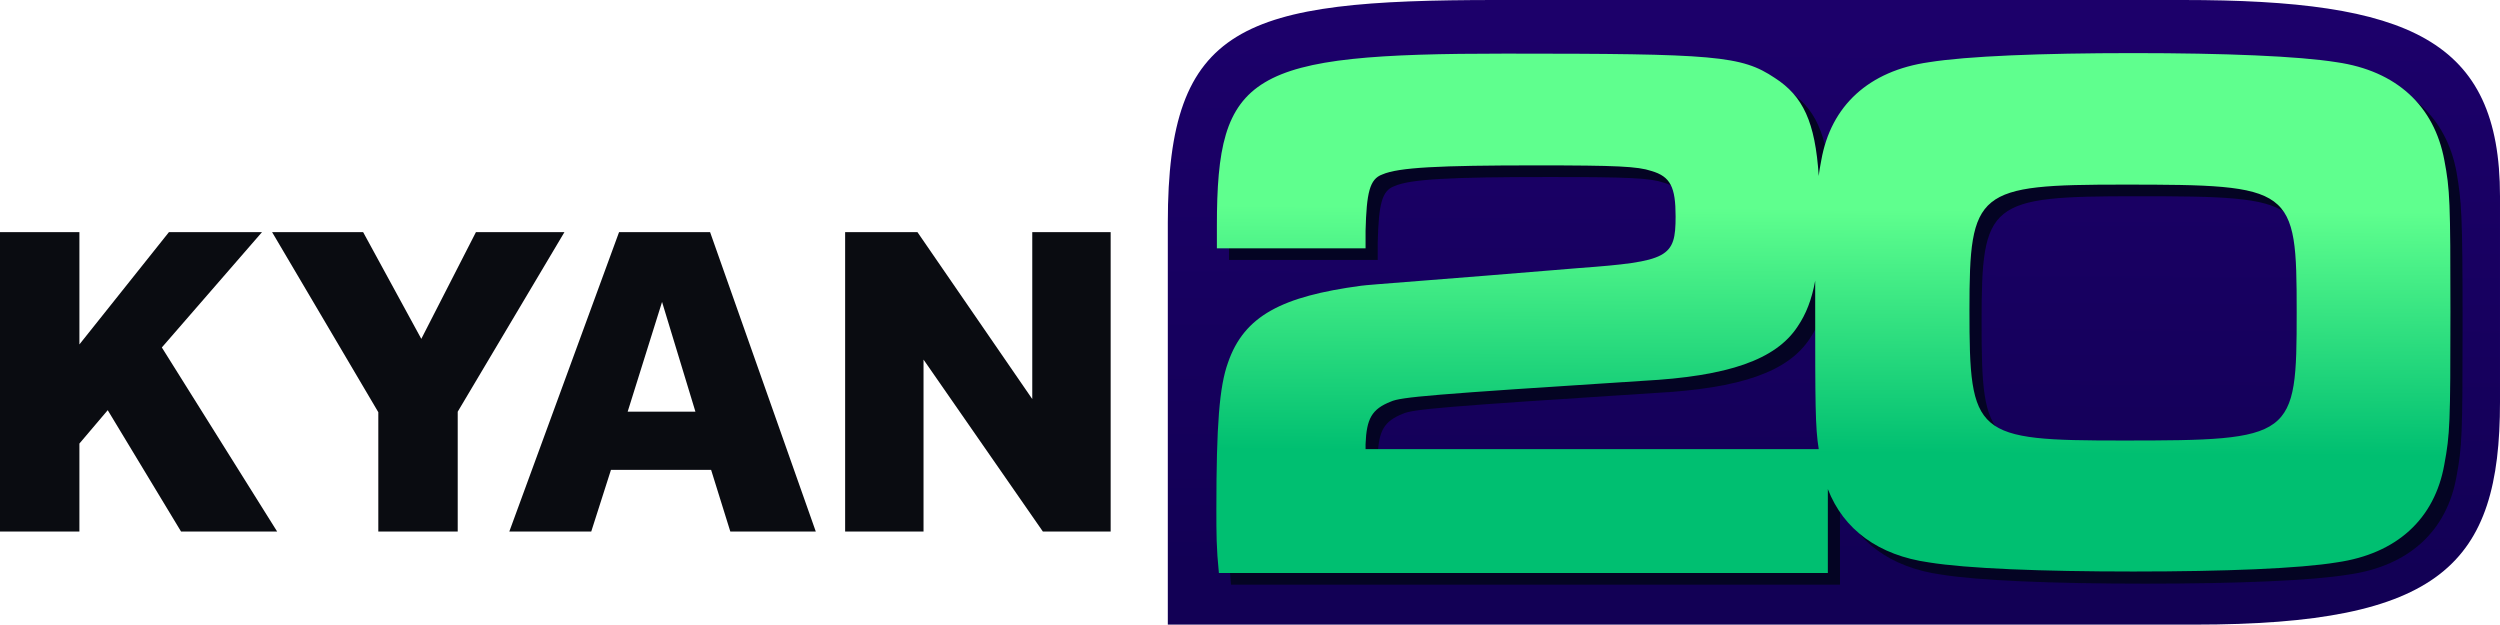
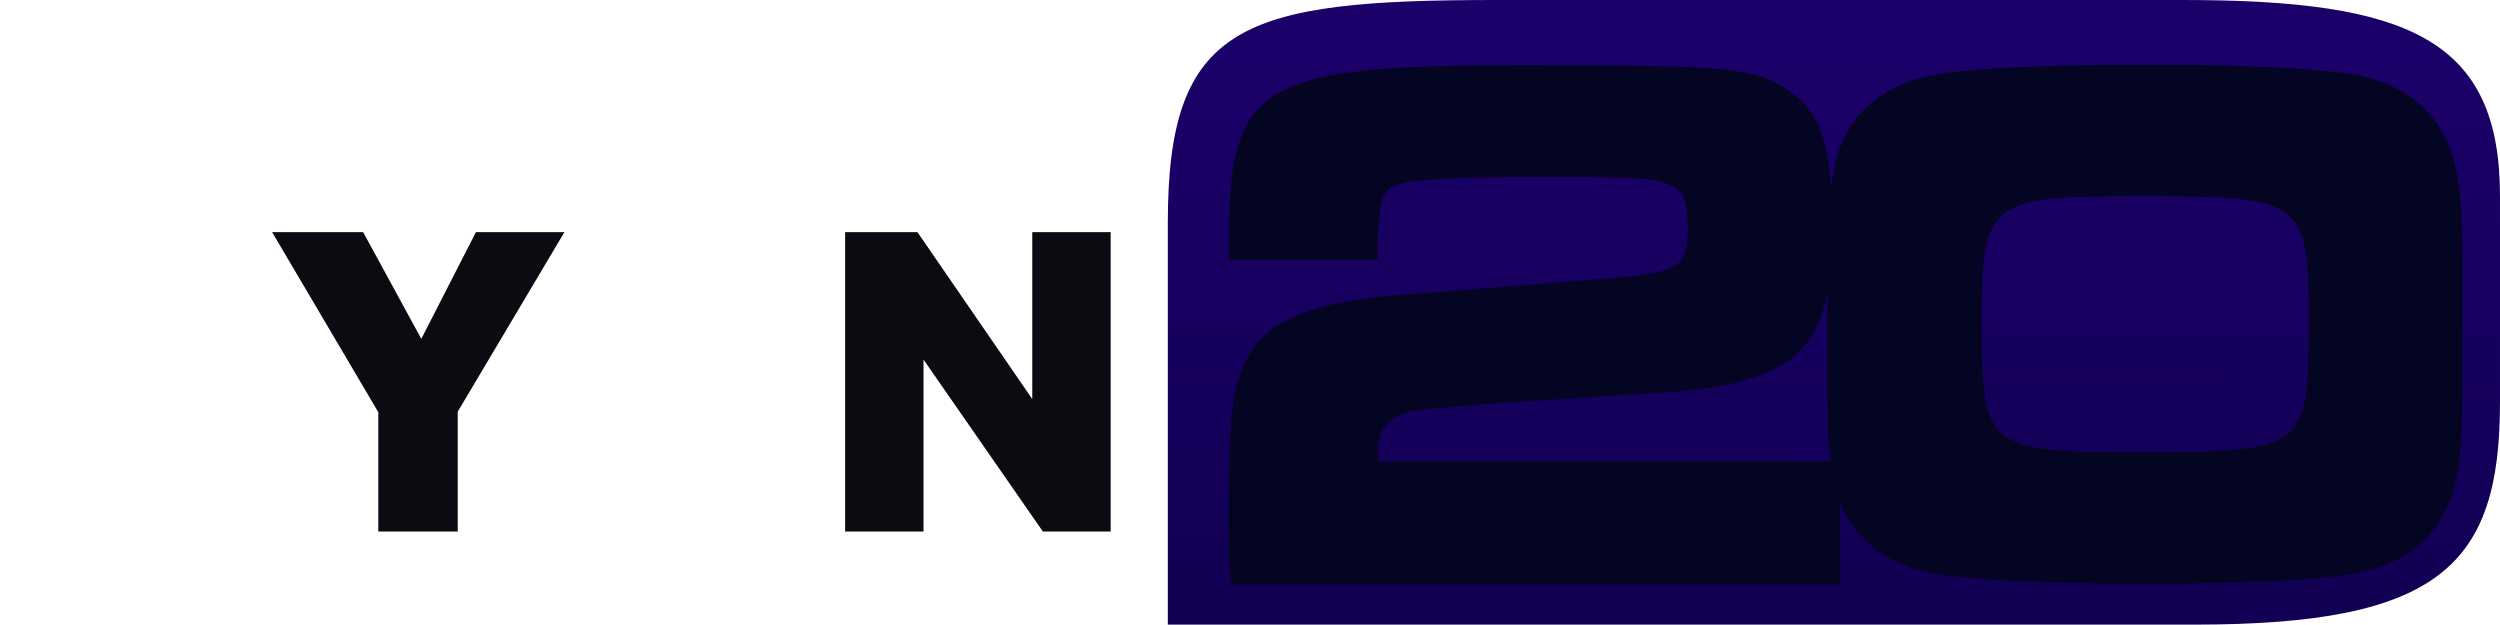
<svg xmlns="http://www.w3.org/2000/svg" version="1.1" id="Layer_1" x="0px" y="0px" viewBox="0 0 494.3 123.5" style="enable-background:new 0 0 494.3 123.5;" xml:space="preserve">
  <style type="text/css">
	.st0{fill:url(#SVGID_1_);}
	.st1{fill:#040423;}
	.st2{fill:url(#SVGID_2_);}
	.st3{fill:#0A0C11;}
</style>
  <g>
    <linearGradient id="SVGID_1_" gradientUnits="userSpaceOnUse" x1="362.928" y1="-0.395" x2="362.222" y2="124.268">
      <stop offset="5.139724e-02" style="stop-color:#1C006A" />
      <stop offset="0.912" style="stop-color:#120055" />
    </linearGradient>
    <path class="st0" d="M433.9,123.5h-203V44c0-39.3,14.7-44,64.9-44h135.8c44.6,0,62.7,7.7,62.7,38.8v40.7   C494.3,111.6,482.6,123.5,433.9,123.5z" />
    <g>
      <path class="st1" d="M485.7,34c-2-10.8-9.5-17.7-21.3-19.4c-7.5-1.2-22.1-1.8-40.2-1.8c-18.3,0-32.9,0.6-40.4,1.8    c-11.9,1.7-19.4,8.6-21.3,19.4c-0.2,1.1-0.4,2.1-0.5,3.1c-0.7-10.7-3.1-15.8-8.7-19.4c-6.6-4.4-11.6-4.8-53.3-4.8    c-50.7,0-57,3.8-57,34.1v4.4h29.4v-3.5c0.2-7.5,0.8-10.2,3.3-11.1c3.2-1.4,11.1-1.8,30.5-1.8c15.9,0,20,0.2,22.7,1.1    c3.8,1.1,4.8,3.2,4.8,9c0,8.1-1.4,8.9-19.1,10.2c-27.6,2.3-41.9,3.3-43.1,3.5c-15.6,2.1-23.1,5.9-26.3,15.2    c-1.7,4.7-2.3,12.3-2.3,29c0,4.8,0,7.7,0.5,12.6h120.4V99.1c3.1,8,10,13.1,20,14.5c7.4,1.2,22.1,1.8,40.4,1.8    c18.2,0,32.9-0.6,40.2-1.8c11.9-1.7,19.4-8.6,21.3-19.4c1.1-5.9,1.2-8.1,1.2-30.2C486.9,42.1,486.7,39.9,485.7,34z M272.4,90.2    c0.2-5,1.2-6.9,5-8.4c2-0.9,7.8-1.4,49.8-4.1c17-0.9,26.3-4.2,30.6-10.7c1.7-2.5,2.8-5.3,3.5-9.1c0,1.5,0,3.1,0,4.8    c0,19.5,0,24.2,0.7,28.5h-89.5V90.2z M422.1,89.4c-29.3,0-30.3-0.9-30.3-25.8c0-23.7,1.4-24.8,30.5-24.8    c33.6,0,34.2,0.5,34.2,25.2C456.4,89,456,89.4,422.1,89.4z" />
    </g>
    <g>
      <linearGradient id="SVGID_2_" gradientUnits="userSpaceOnUse" x1="362.845" y1="8.789" x2="362.24" y2="115.58">
        <stop offset="0.304" style="stop-color:#5FFF8E" />
        <stop offset="0.756" style="stop-color:#00BF71" />
      </linearGradient>
-       <path class="st2" d="M483.3,31.7c-2-10.8-9.5-17.7-21.3-19.4c-7.5-1.2-22.1-1.8-40.2-1.8c-18.3,0-32.9,0.6-40.4,1.8    c-11.9,1.7-19.4,8.6-21.3,19.4c-0.2,1.1-0.4,2.1-0.5,3.1c-0.7-10.7-3.1-15.8-8.7-19.4c-6.6-4.4-11.6-4.8-53.3-4.8    c-50.7,0-57,3.8-57,34.1v4.4H270v-3.5c0.2-7.5,0.8-10.2,3.3-11.1c3.2-1.4,11.1-1.8,30.5-1.8c15.9,0,20,0.2,22.7,1.1    c3.8,1.1,4.8,3.2,4.8,9c0,8.1-1.4,8.9-19.1,10.2c-27.6,2.3-41.9,3.3-43.1,3.5c-15.6,2.1-23.1,5.9-26.3,15.2    c-1.7,4.7-2.3,12.3-2.3,29c0,4.8,0,7.7,0.5,12.6h120.4V96.7c3.1,8,10,13.1,20,14.5c7.4,1.2,22.1,1.8,40.4,1.8    c18.2,0,32.9-0.6,40.2-1.8c11.9-1.7,19.4-8.6,21.3-19.4c1.1-5.9,1.2-8.1,1.2-30.2C484.5,39.8,484.4,37.5,483.3,31.7z M270,87.8    c0.2-5,1.2-6.9,5-8.4c2-0.9,7.8-1.4,49.8-4.1c17-0.9,26.3-4.2,30.6-10.7c1.7-2.5,2.8-5.3,3.5-9.1c0,1.5,0,3.1,0,4.8    c0,19.5,0,24.2,0.7,28.5H270V87.8z M419.7,87.1c-29.3,0-30.3-0.9-30.3-25.8c0-23.7,1.4-24.8,30.5-24.8c33.6,0,34.2,0.5,34.2,25.2    C454.1,86.6,453.6,87.1,419.7,87.1z" />
    </g>
    <g>
-       <path class="st3" d="M0,105.1V45.9h15.7v22.2l17.7-22.2h18.4L32,68.7l22.8,36.4H35.8l-14.5-24l-5.6,6.6v17.4H0z" />
      <path class="st3" d="M74.8,105.1V81.5l-21-35.6h18L83.3,67l10.8-21.1h17.5L90.5,81.4v23.7H74.8z" />
-       <path class="st3" d="M100.7,105.1l21.7-59.2h18l20.9,59.2h-16.9l-3.8-12.2h-19.8l-3.9,12.2H100.7z M124.1,81.4h13.4l-6.6-21.7    L124.1,81.4z" />
      <path class="st3" d="M167.1,105.1V45.9h14.3l22.7,33v-33h15.5v59.2h-13.4l-23.6-34v34H167.1z" />
    </g>
  </g>
</svg>